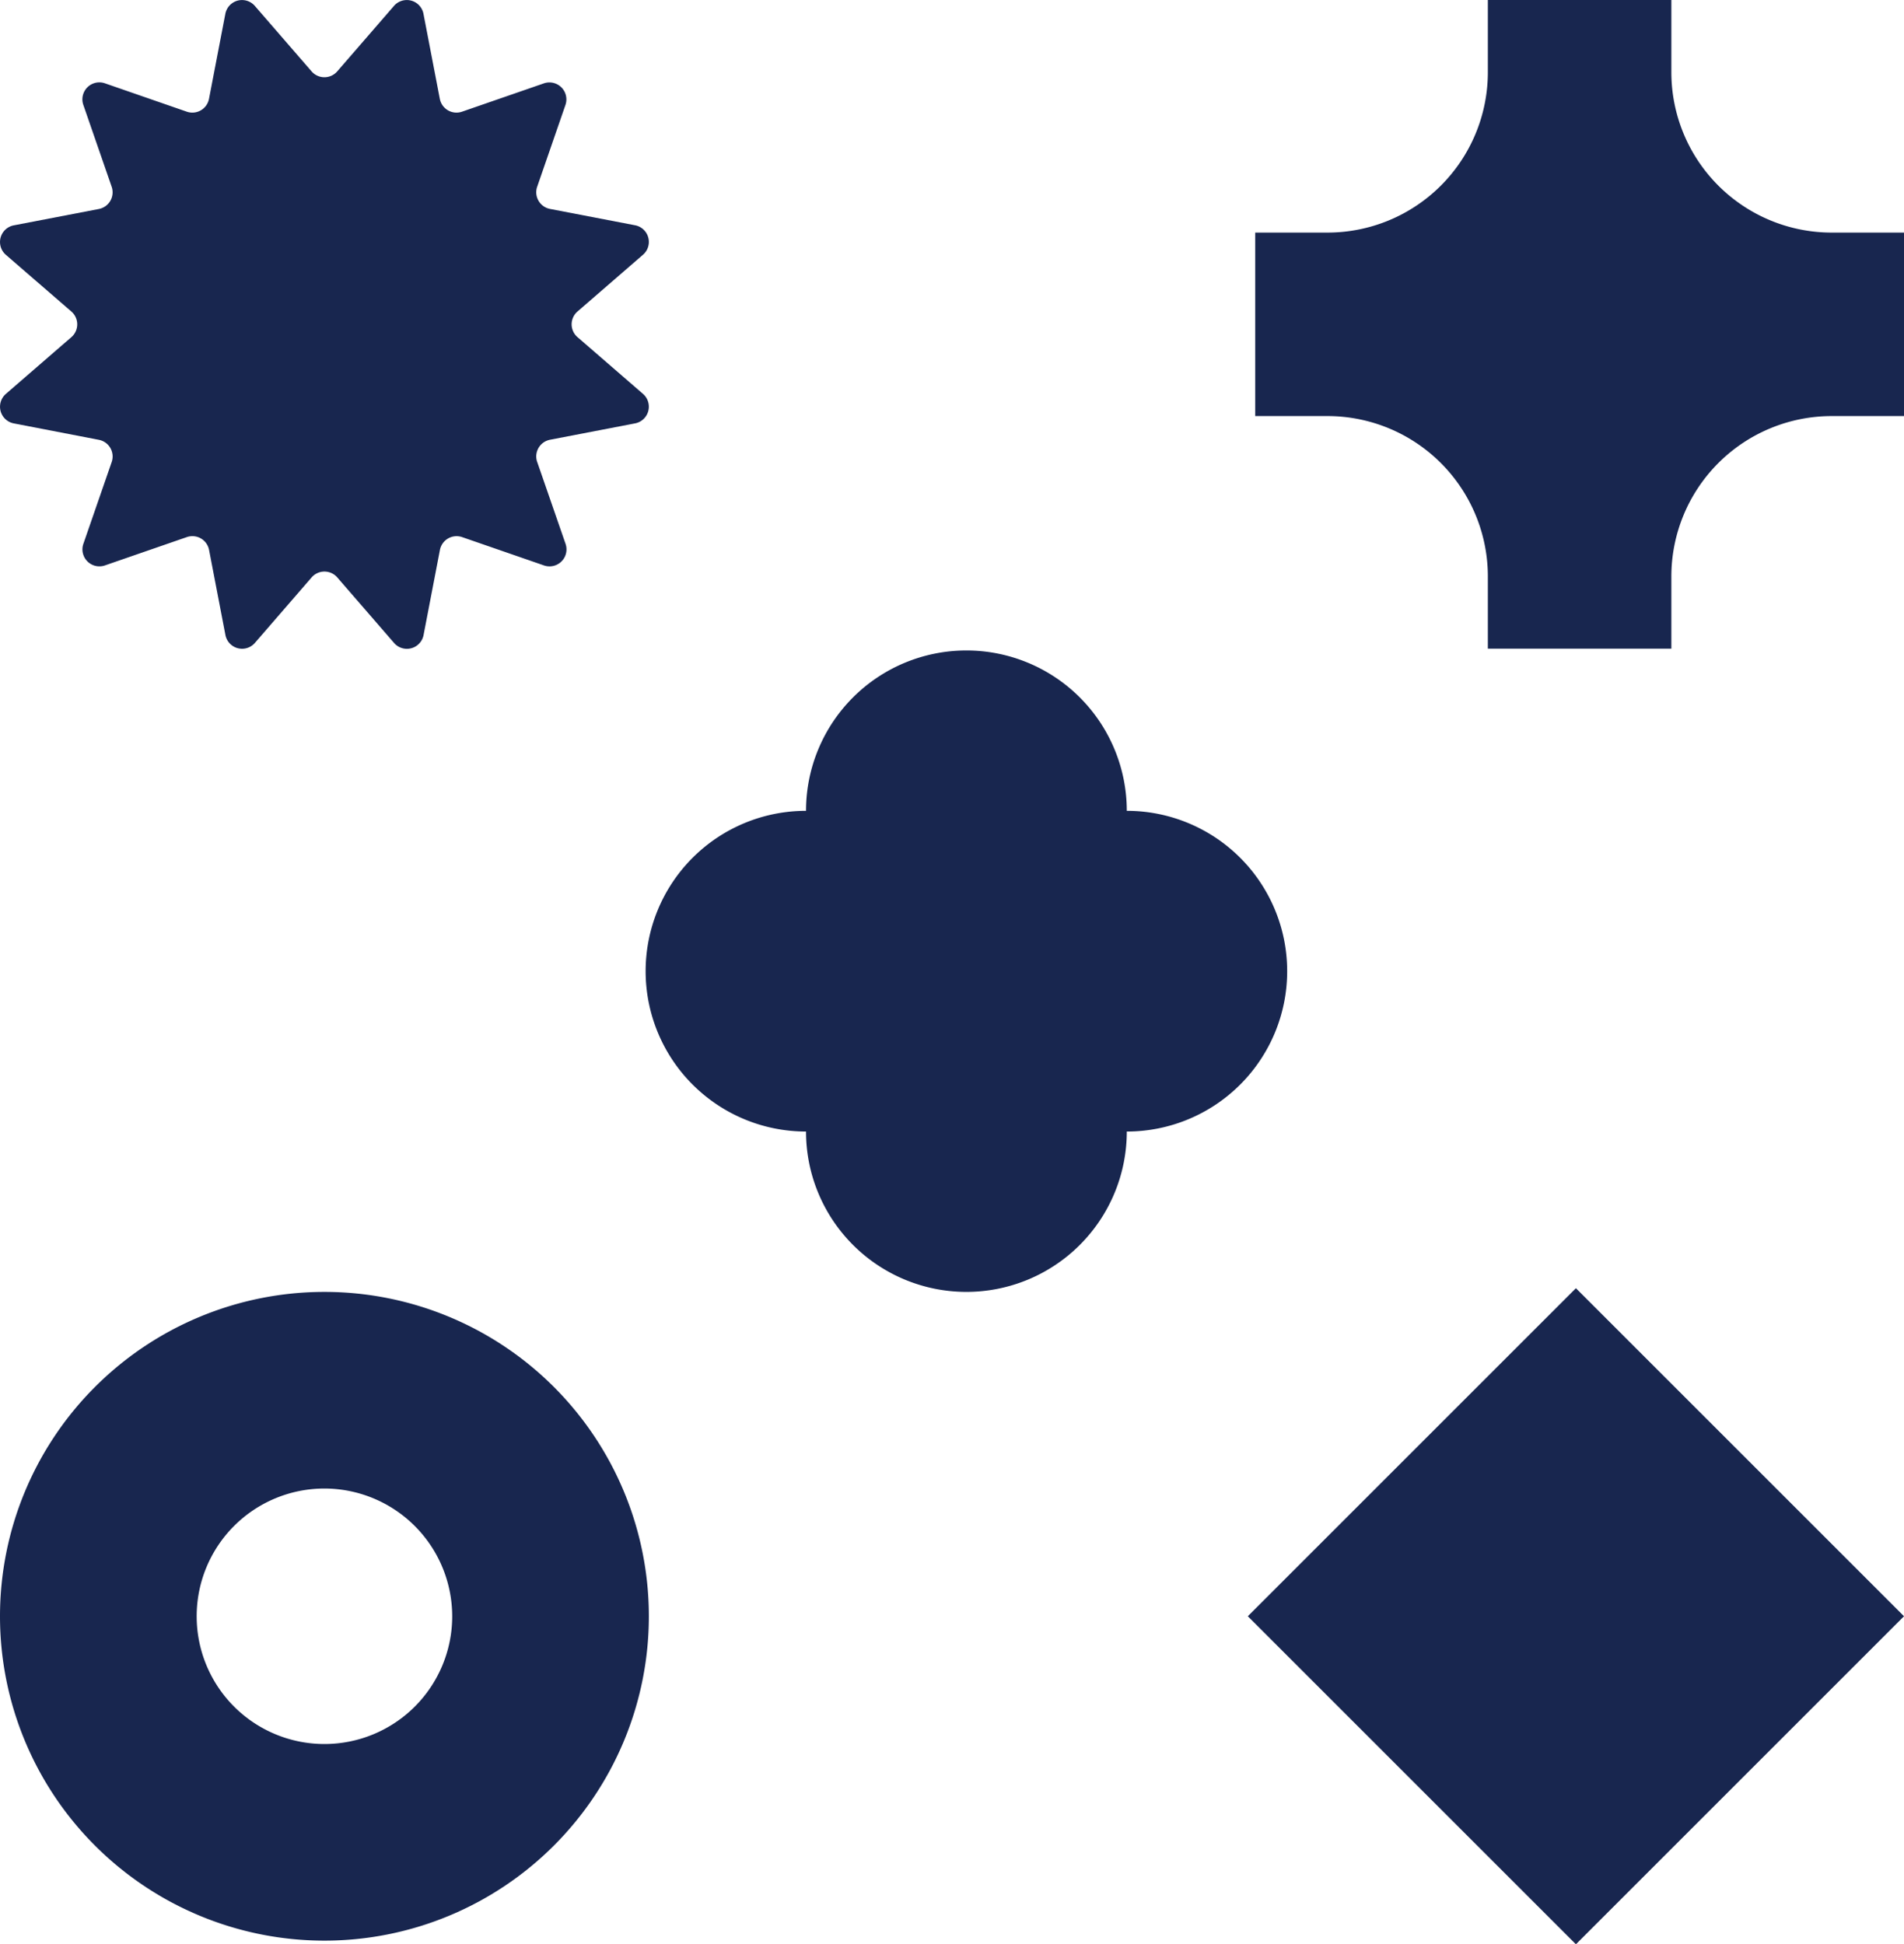
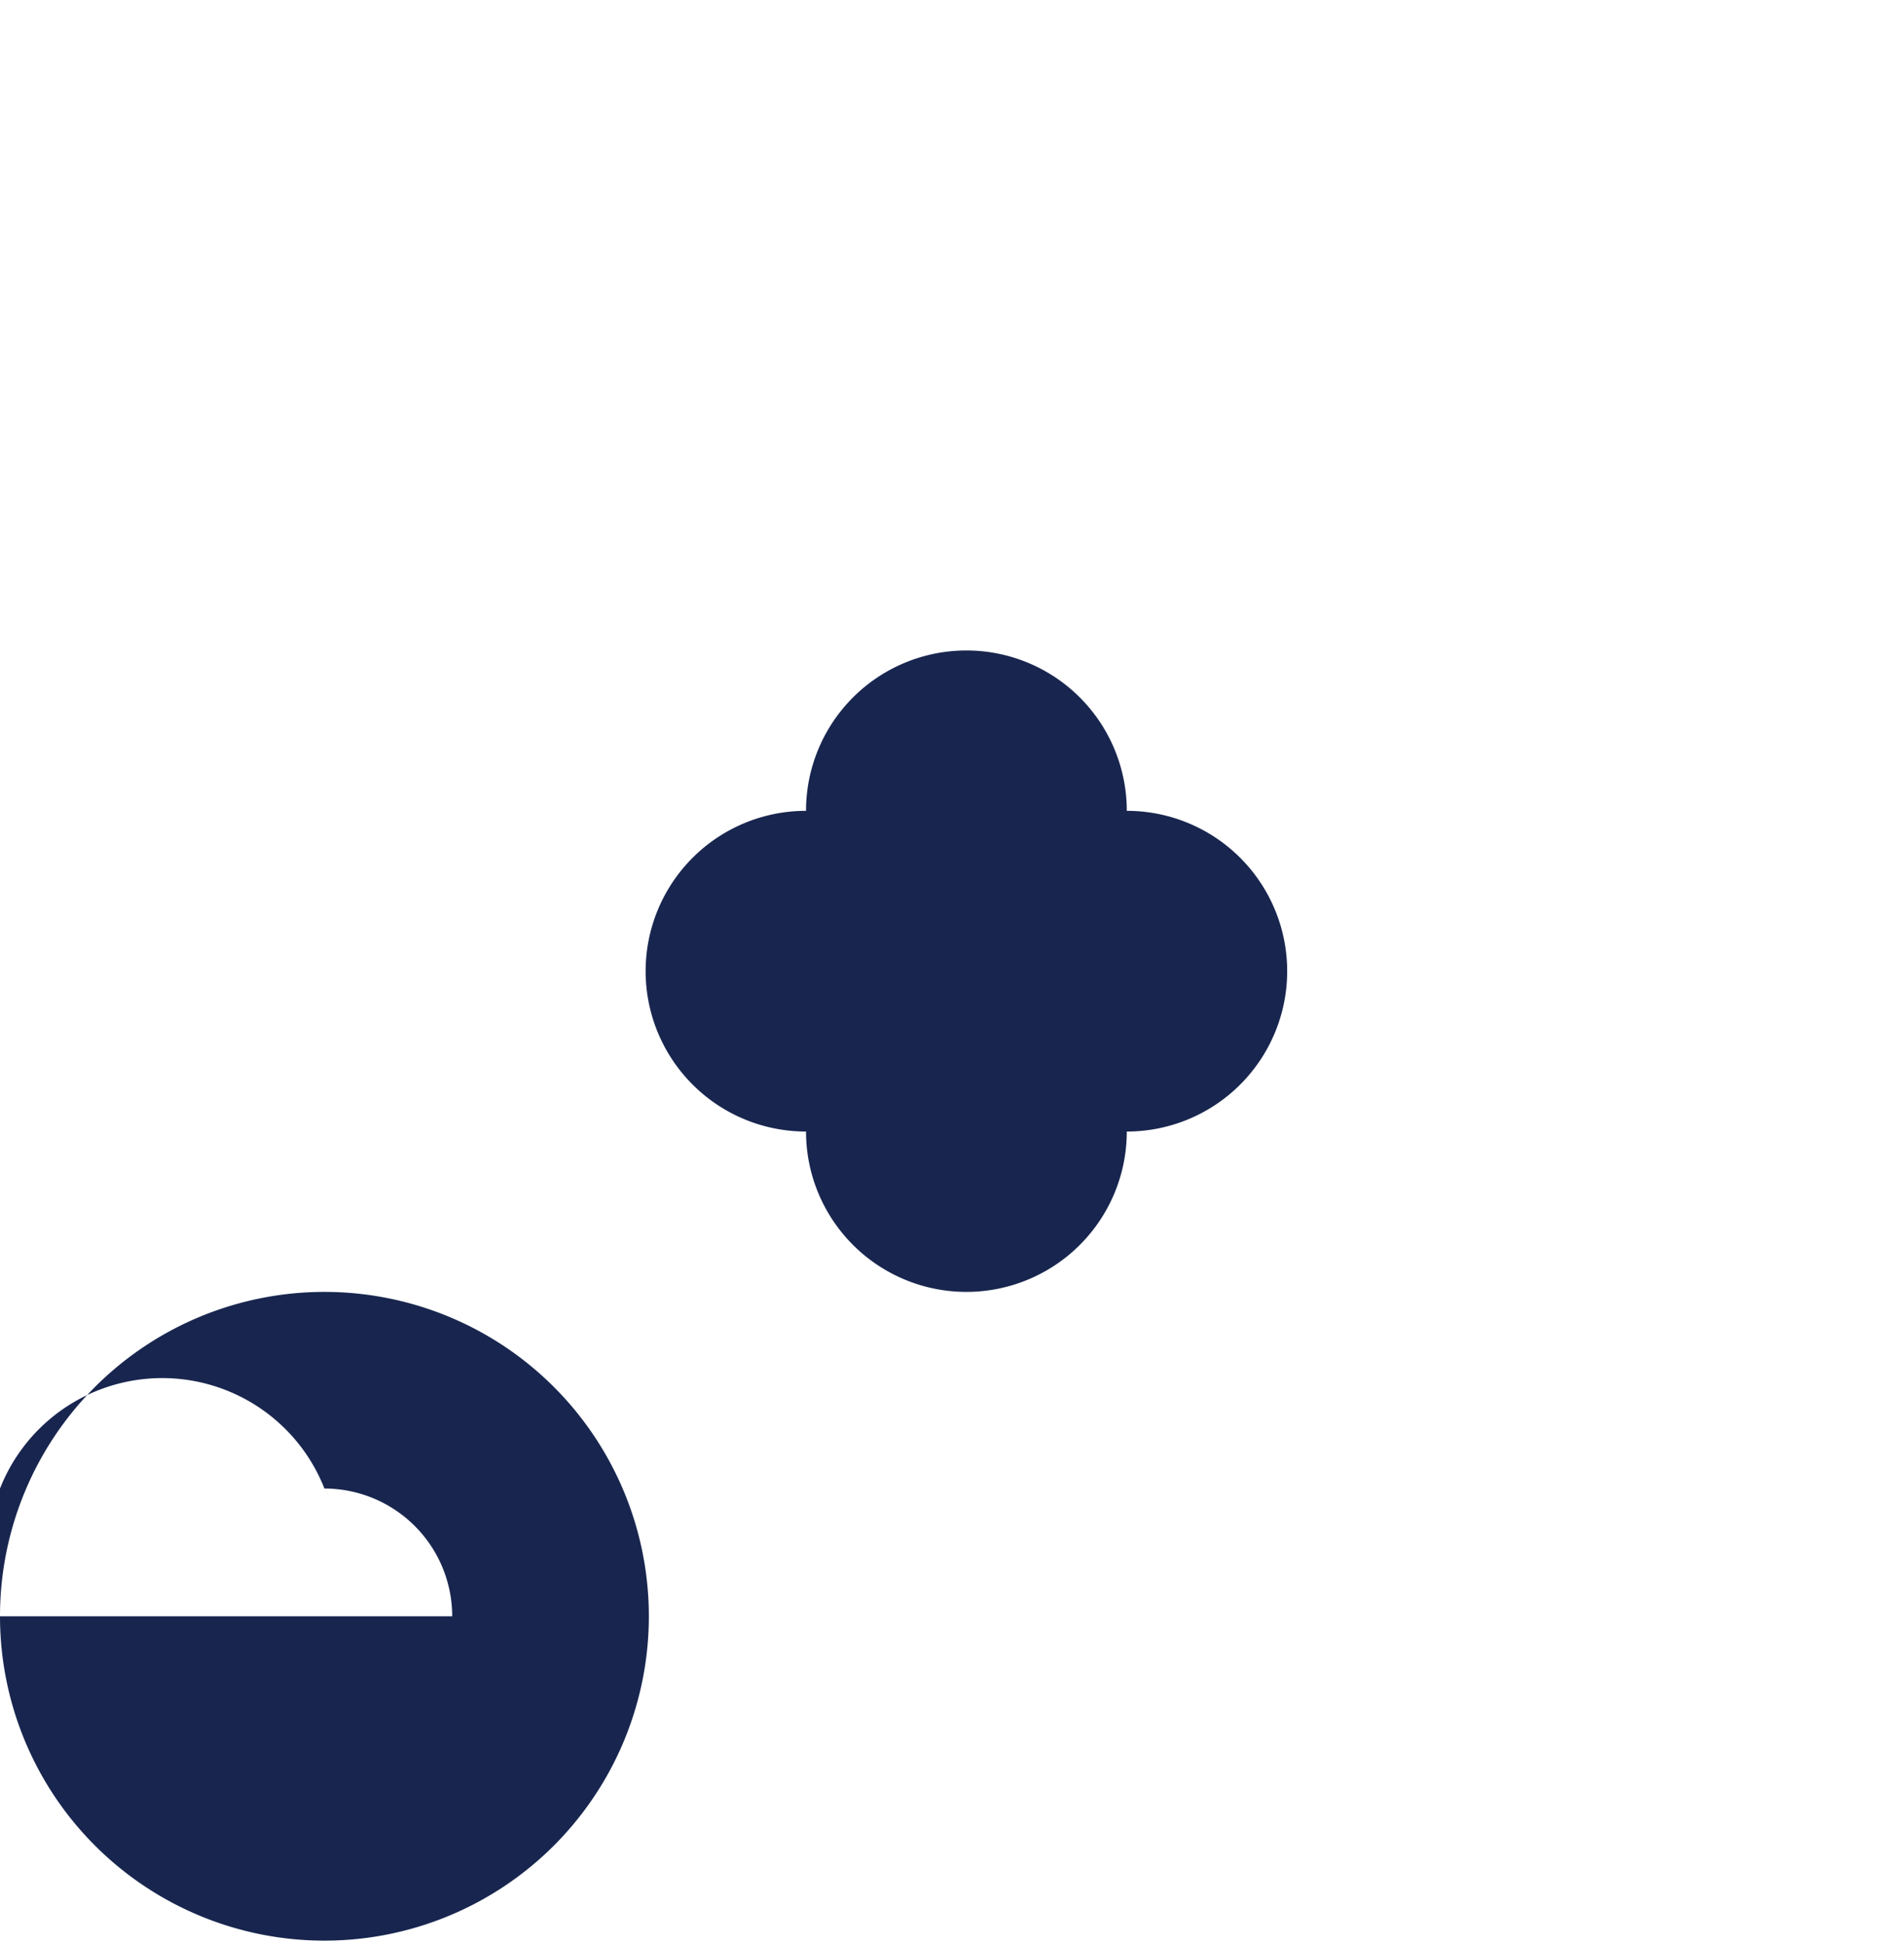
<svg xmlns="http://www.w3.org/2000/svg" width="163.058" height="166.54" viewBox="0 0 163.058 166.54">
  <g id="Group_7441" data-name="Group 7441" transform="translate(23833.844 3138.102)">
    <g id="Group_7439" data-name="Group 7439" transform="translate(-23833.844 -3138.102)">
-       <path id="Path_519" data-name="Path 519" d="M55.562,19.923H49.375A13.737,13.737,0,0,1,35.639,6.187V0H19.923V6.187A13.737,13.737,0,0,1,6.186,19.923H0V35.639H6.186A13.737,13.737,0,0,1,19.923,49.376v6.186H35.639V49.376A13.737,13.737,0,0,1,49.375,35.639h6.187Z" transform="translate(107.496 55.562) rotate(-90)" fill="#18264f" />
-       <path id="Path_517" data-name="Path 517" d="M21.827.5l4.858,5.606a1.453,1.453,0,0,0,2.2,0L33.739.5a1.453,1.453,0,0,1,2.526.677l1.4,7.284a1.454,1.454,0,0,0,1.9,1.1l7.01-2.426A1.453,1.453,0,0,1,48.43,8.985L46,15.995a1.453,1.453,0,0,0,1.1,1.9l7.284,1.4a1.453,1.453,0,0,1,.677,2.525l-5.606,4.858a1.453,1.453,0,0,0,0,2.2l5.606,4.858a1.453,1.453,0,0,1-.677,2.526l-7.284,1.4a1.453,1.453,0,0,0-1.1,1.9l2.426,7.01a1.453,1.453,0,0,1-1.849,1.849L39.571,46a1.453,1.453,0,0,0-1.9,1.1l-1.4,7.284a1.453,1.453,0,0,1-2.526.677l-4.858-5.606a1.453,1.453,0,0,0-2.2,0l-4.858,5.606a1.454,1.454,0,0,1-2.526-.677L17.9,47.1a1.453,1.453,0,0,0-1.9-1.1L8.984,48.43a1.453,1.453,0,0,1-1.849-1.849l2.426-7.01a1.453,1.453,0,0,0-1.1-1.9l-7.284-1.4A1.453,1.453,0,0,1,.5,33.739l5.606-4.858a1.453,1.453,0,0,0,0-2.2L.5,21.827A1.453,1.453,0,0,1,1.179,19.3l7.284-1.4a1.453,1.453,0,0,0,1.1-1.9L7.136,8.985A1.453,1.453,0,0,1,8.984,7.136l7.01,2.426a1.453,1.453,0,0,0,1.9-1.1L19.3,1.18A1.454,1.454,0,0,1,21.827.5" transform="translate(0.004 55.567) rotate(-90)" fill="#18264f" />
-       <path id="Path_518" data-name="Path 518" d="M27.785,0A27.784,27.784,0,1,0,55.569,27.784,27.784,27.784,0,0,0,27.785,0m0,38.727A10.942,10.942,0,1,1,38.727,27.784,10.954,10.954,0,0,1,27.785,38.727" transform="translate(0 166.228) rotate(-90)" fill="#18264f" />
+       <path id="Path_518" data-name="Path 518" d="M27.785,0A27.784,27.784,0,1,0,55.569,27.784,27.784,27.784,0,0,0,27.785,0A10.942,10.942,0,1,1,38.727,27.784,10.954,10.954,0,0,1,27.785,38.727" transform="translate(0 166.228) rotate(-90)" fill="#18264f" />
      <path id="Path_514" data-name="Path 514" d="M41.206,13.735a13.735,13.735,0,1,0-27.471,0,13.735,13.735,0,0,0,0,27.471,13.735,13.735,0,1,0,27.471,0,13.735,13.735,0,1,0,0-27.471" transform="translate(55.292 110.658) rotate(-90)" fill="#18264f" />
-       <rect id="Rectangle_3137" data-name="Rectangle 3137" width="39.737" height="39.737" transform="translate(134.96 166.54) rotate(-135)" fill="#18264f" />
    </g>
  </g>
</svg>